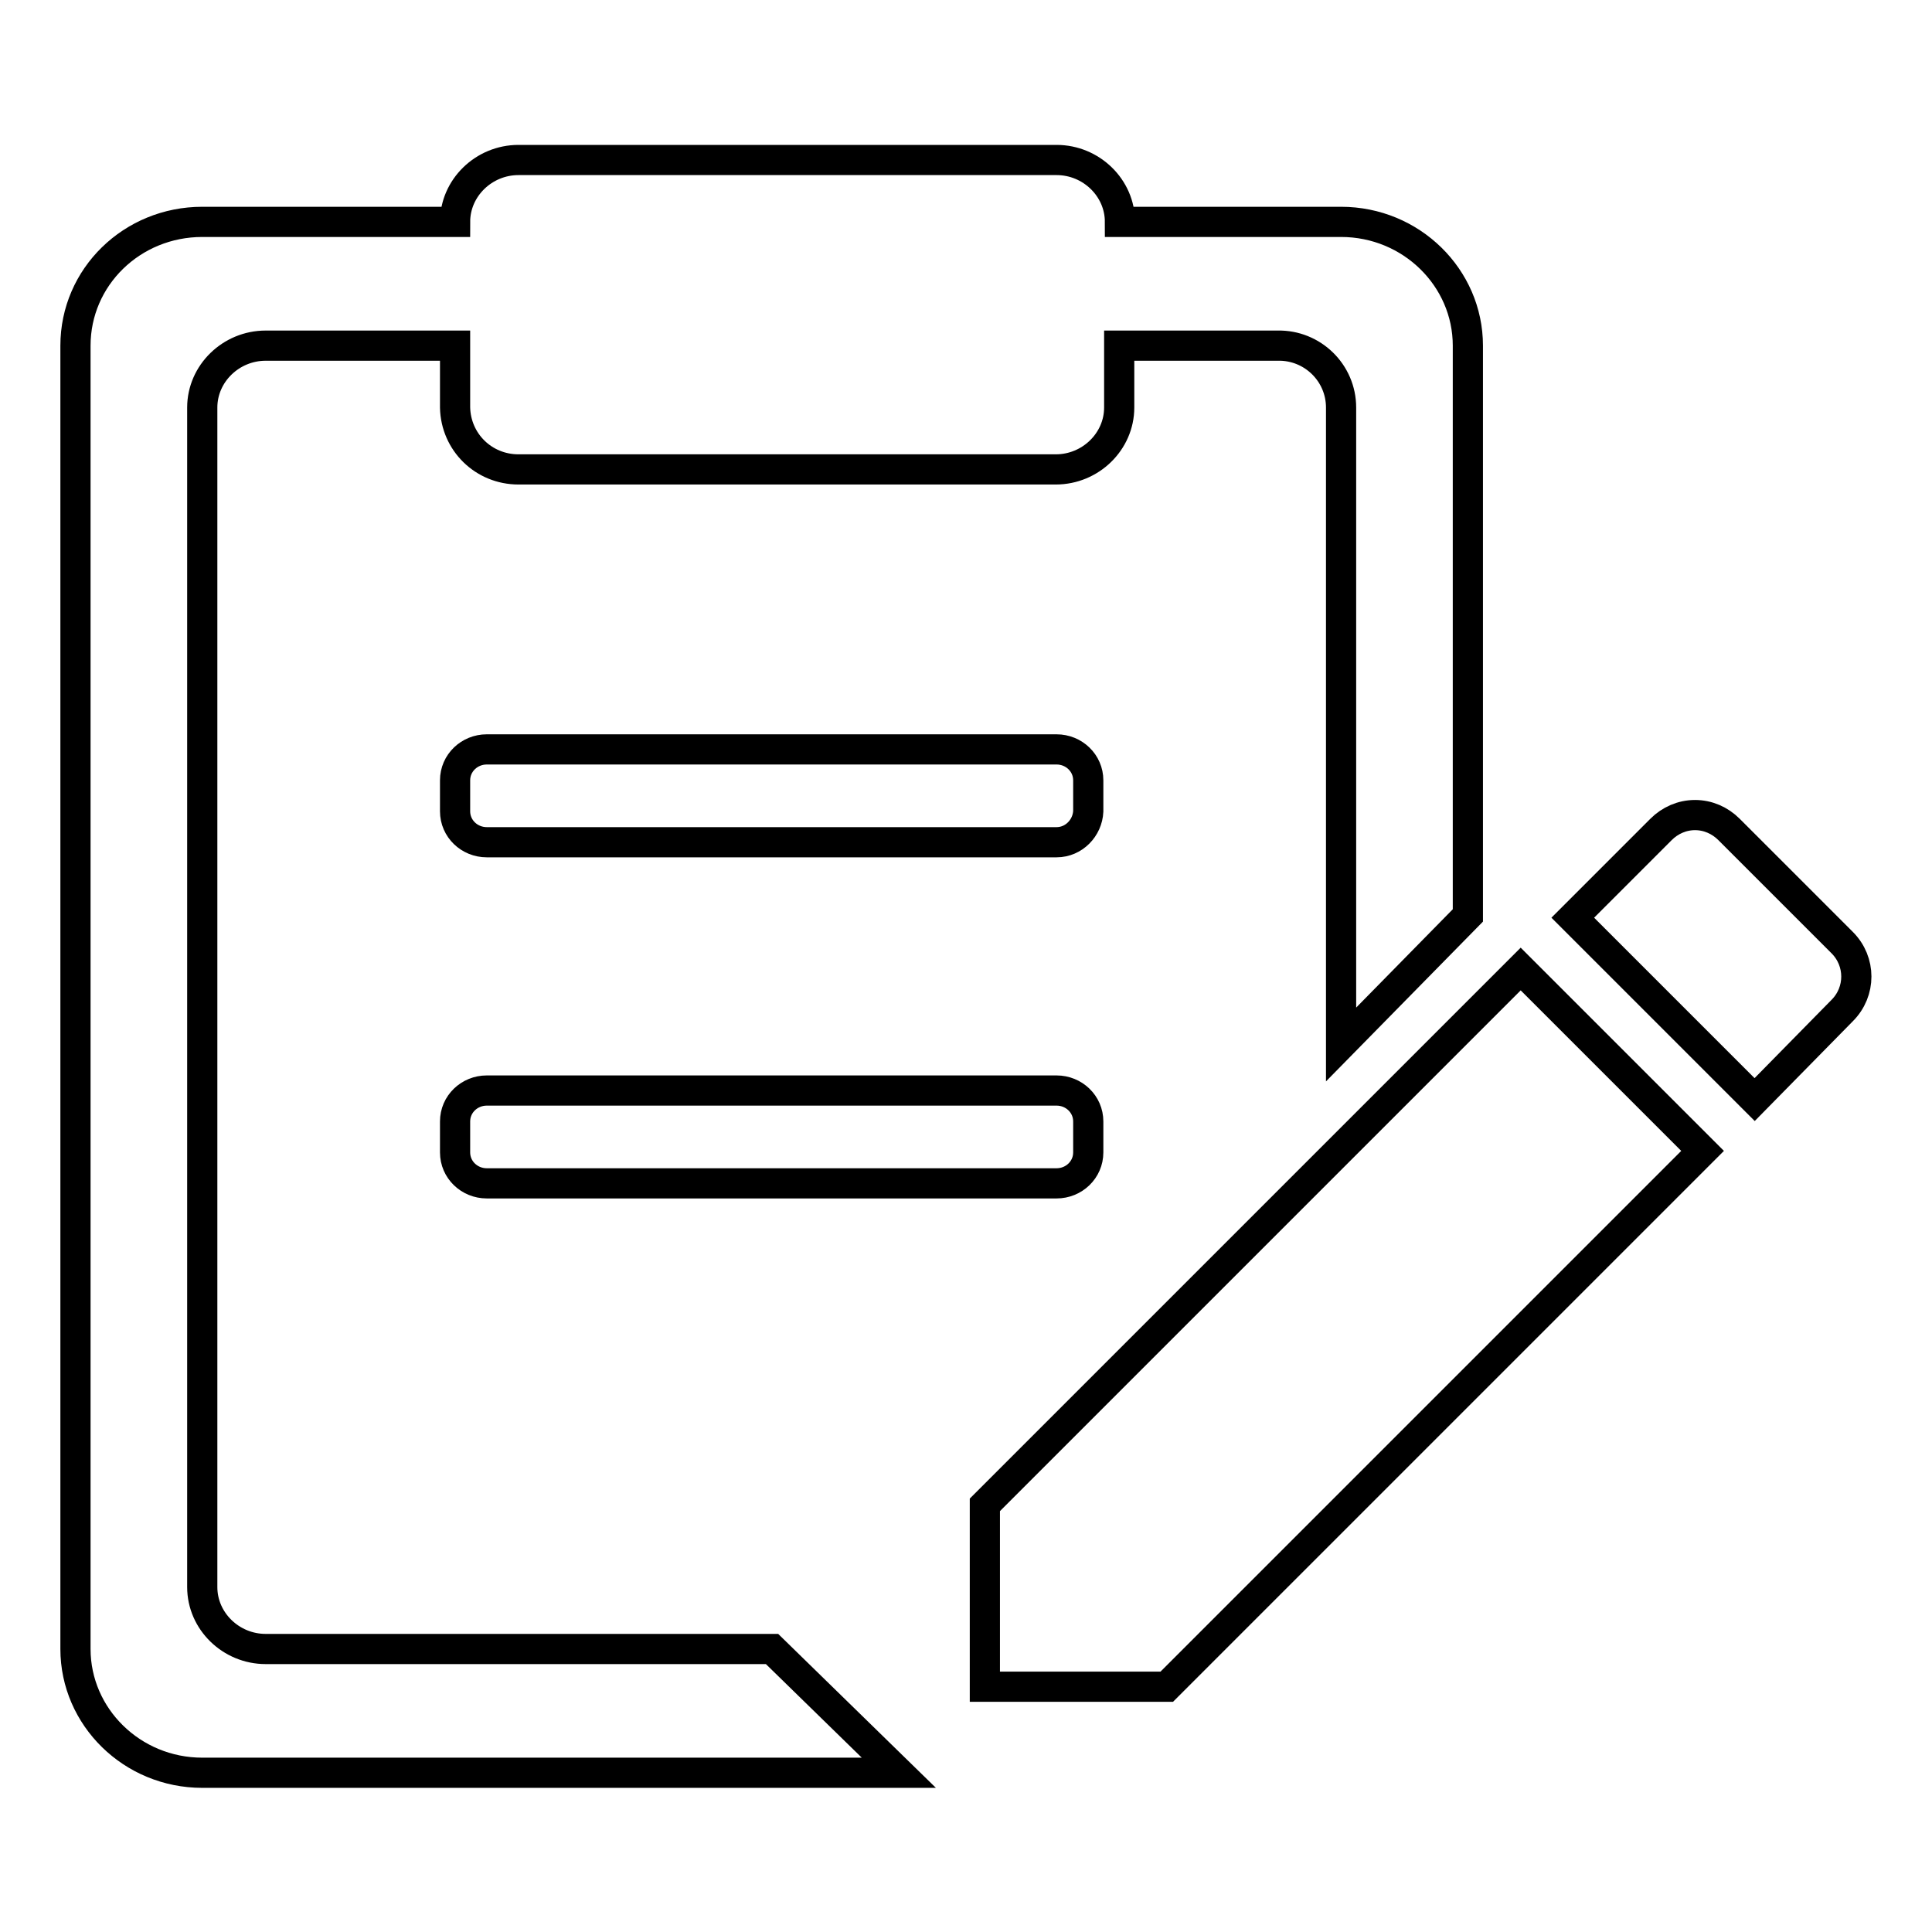
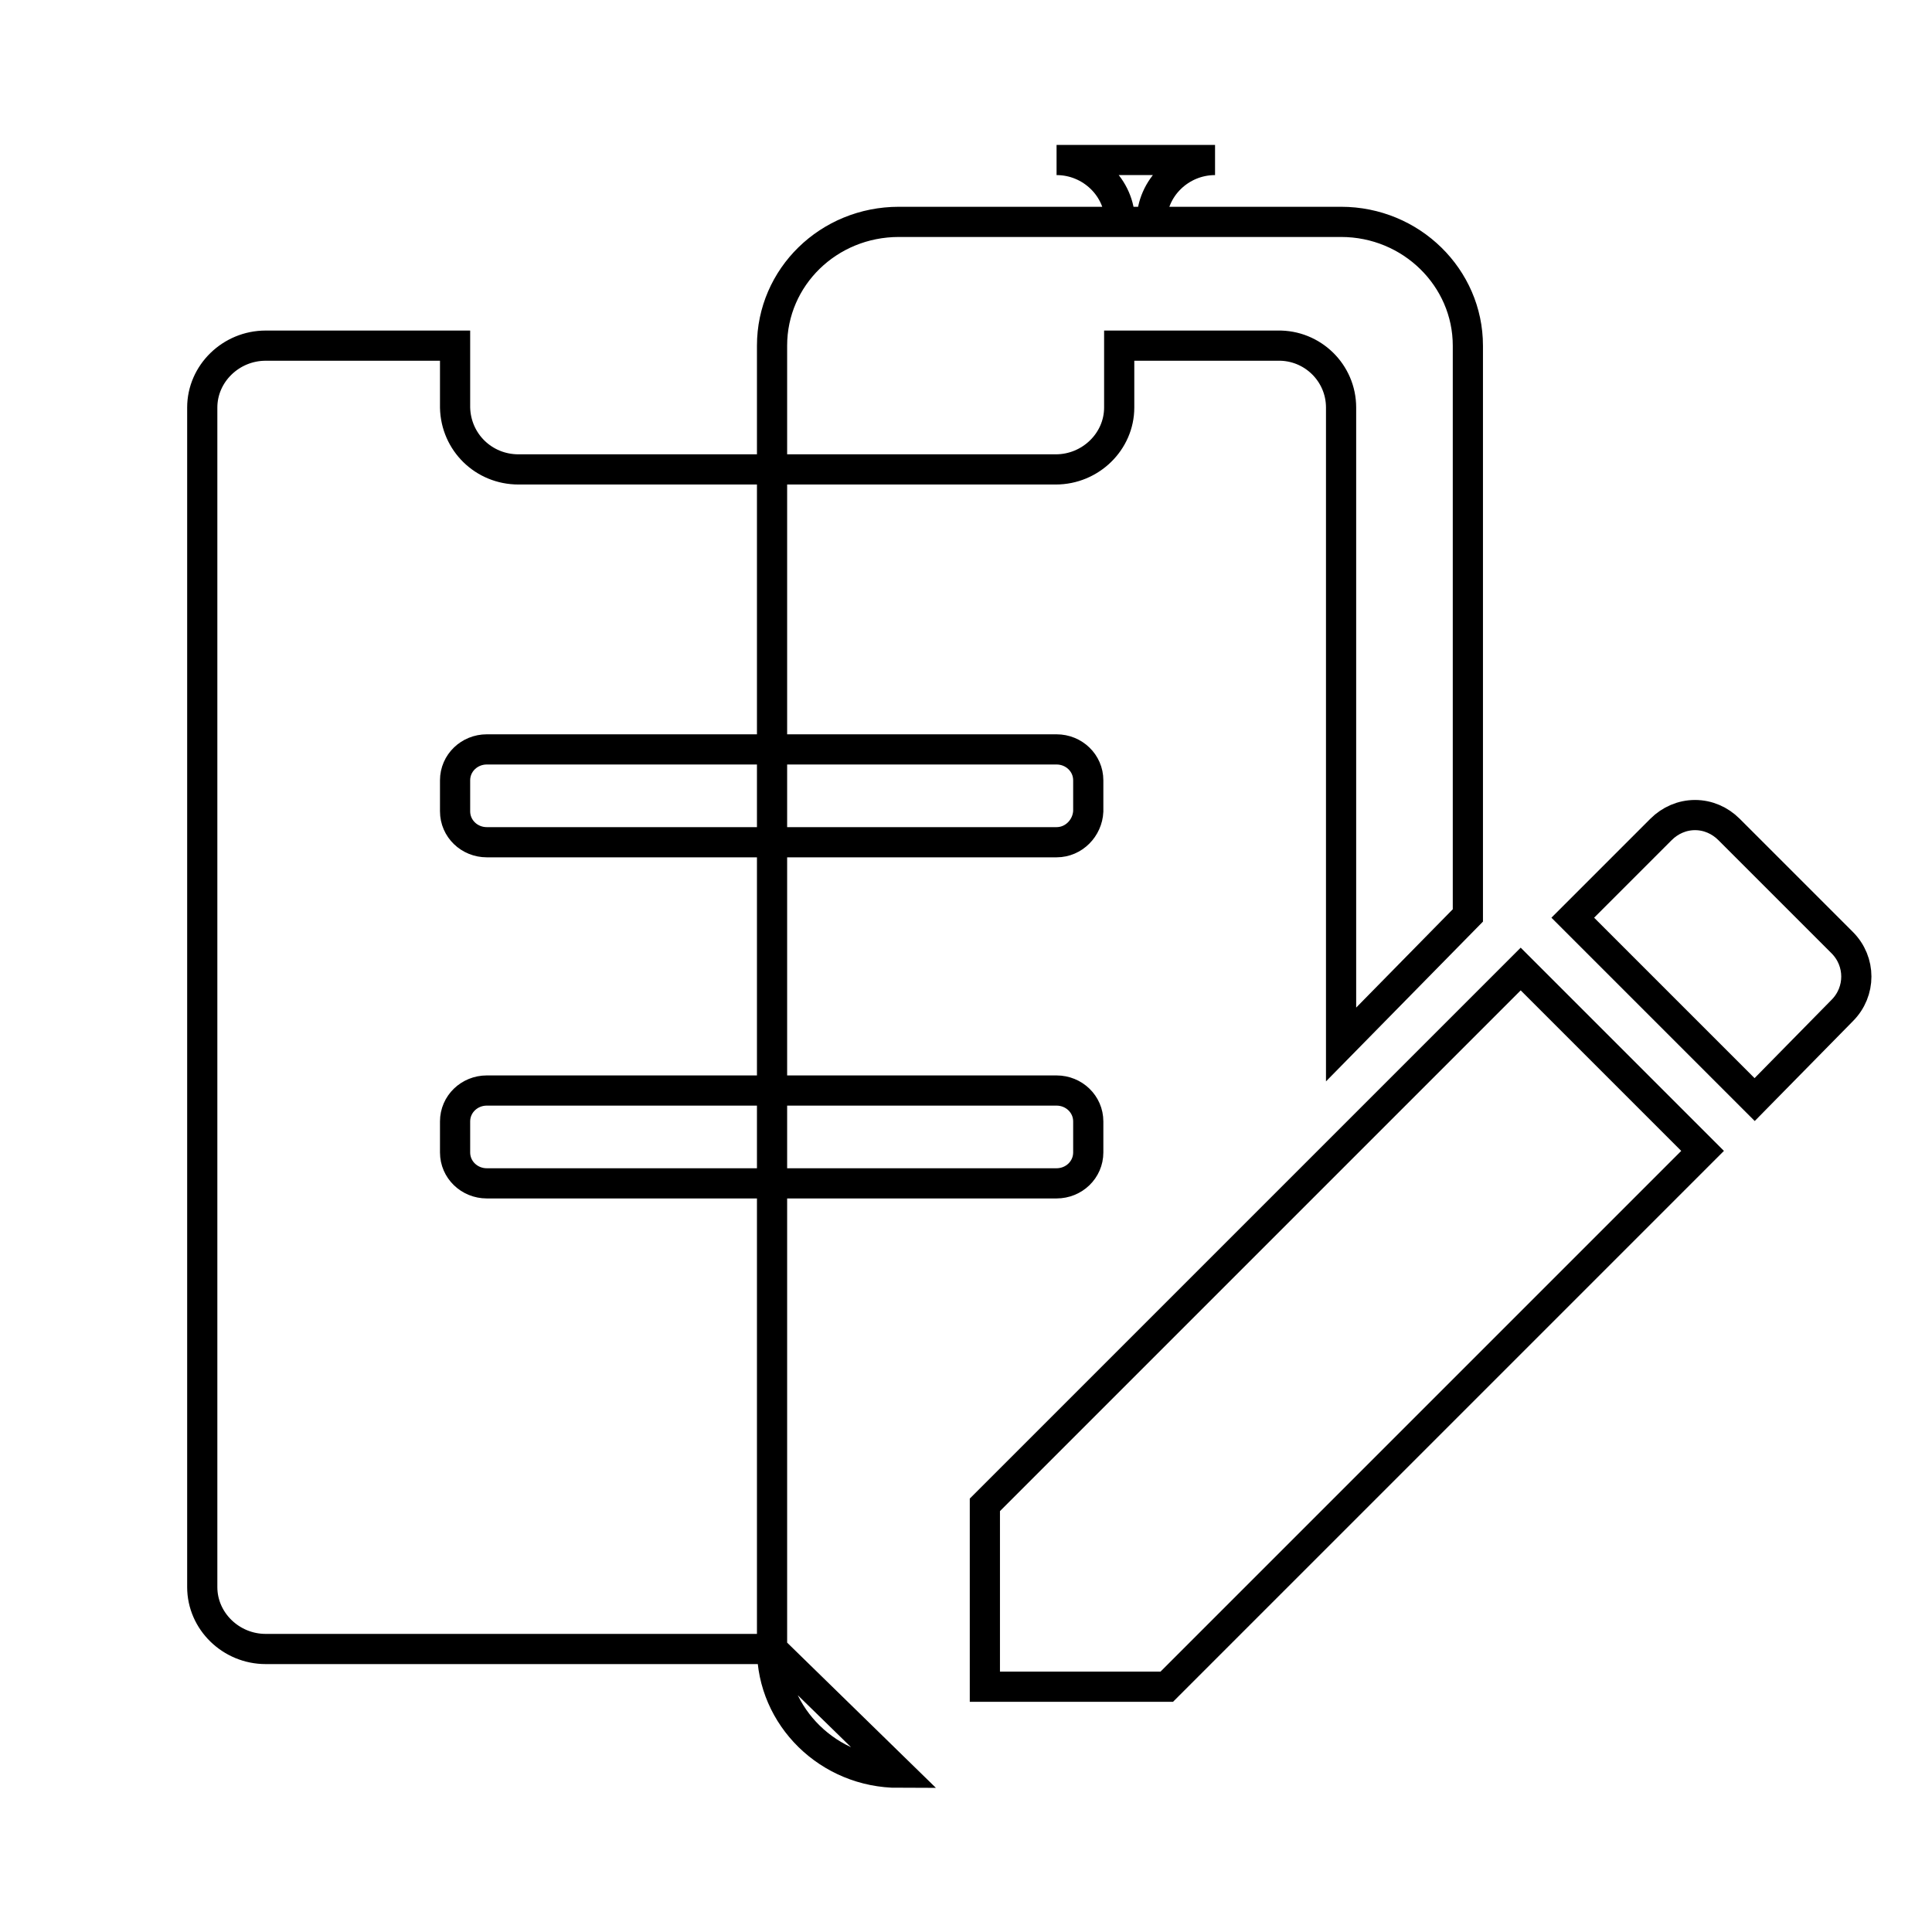
<svg xmlns="http://www.w3.org/2000/svg" version="1.1" x="0px" y="0px" viewBox="0 0 256 256" enable-background="new 0 0 256 256" xml:space="preserve">
  <g>
-     <path stroke-width="4" fill-opacity="0" stroke="#000000" d="M177.7,54c0-4.6-3.8-8.3-8.4-8.2c0,0,0,0,0,0h-21V54c0,4.5-3.8,8.2-8.4,8.2H68.7c-4.6,0-8.3-3.6-8.4-8.2 v-8.2H35.2c-4.6,0-8.4,3.7-8.4,8.2v156.3c0,4.5,3.8,8.2,8.4,8.2h67.1l16.8,16.4H26.8c-9.3,0-16.8-7.4-16.8-16.4V45.8 c0-9.1,7.5-16.4,16.8-16.4h33.5c0-4.5,3.8-8.2,8.4-8.2H140c4.6,0,8.4,3.7,8.4,8.2h29.3c9.3,0,16.8,7.4,16.8,16.4v75.5l-16.8,17.1 V54z M140,111.6H64.5c-2.3,0-4.2-1.8-4.2-4.1c0,0,0,0,0,0v-4.1c0-2.3,1.9-4.1,4.2-4.1c0,0,0,0,0,0H140c2.3,0,4.2,1.8,4.2,4.1v4.1 C144.1,109.7,142.3,111.6,140,111.6C140,111.6,140,111.6,140,111.6z M144.2,152.7c0,2.3-1.9,4.1-4.2,4.1h0H64.5 c-2.3,0-4.2-1.8-4.2-4.1c0,0,0,0,0,0v-4.1c0-2.3,1.9-4.1,4.2-4.1c0,0,0,0,0,0H140c2.3,0,4.2,1.8,4.2,4.1L144.2,152.7L144.2,152.7z  M130.5,199.4v24.1h24.1l71-71l-24.1-24.1L130.5,199.4L130.5,199.4z M244.1,133.9c2.5-2.5,2.5-6.5,0-9l-15-15 c-1.2-1.2-2.8-1.9-4.5-1.9c-1.7,0-3.3,0.7-4.5,1.9l-11.7,11.7l24.1,24.1L244.1,133.9L244.1,133.9z" />
+     <path stroke-width="4" fill-opacity="0" stroke="#000000" d="M177.7,54c0-4.6-3.8-8.3-8.4-8.2c0,0,0,0,0,0h-21V54c0,4.5-3.8,8.2-8.4,8.2H68.7c-4.6,0-8.3-3.6-8.4-8.2 v-8.2H35.2c-4.6,0-8.4,3.7-8.4,8.2v156.3c0,4.5,3.8,8.2,8.4,8.2h67.1l16.8,16.4c-9.3,0-16.8-7.4-16.8-16.4V45.8 c0-9.1,7.5-16.4,16.8-16.4h33.5c0-4.5,3.8-8.2,8.4-8.2H140c4.6,0,8.4,3.7,8.4,8.2h29.3c9.3,0,16.8,7.4,16.8,16.4v75.5l-16.8,17.1 V54z M140,111.6H64.5c-2.3,0-4.2-1.8-4.2-4.1c0,0,0,0,0,0v-4.1c0-2.3,1.9-4.1,4.2-4.1c0,0,0,0,0,0H140c2.3,0,4.2,1.8,4.2,4.1v4.1 C144.1,109.7,142.3,111.6,140,111.6C140,111.6,140,111.6,140,111.6z M144.2,152.7c0,2.3-1.9,4.1-4.2,4.1h0H64.5 c-2.3,0-4.2-1.8-4.2-4.1c0,0,0,0,0,0v-4.1c0-2.3,1.9-4.1,4.2-4.1c0,0,0,0,0,0H140c2.3,0,4.2,1.8,4.2,4.1L144.2,152.7L144.2,152.7z  M130.5,199.4v24.1h24.1l71-71l-24.1-24.1L130.5,199.4L130.5,199.4z M244.1,133.9c2.5-2.5,2.5-6.5,0-9l-15-15 c-1.2-1.2-2.8-1.9-4.5-1.9c-1.7,0-3.3,0.7-4.5,1.9l-11.7,11.7l24.1,24.1L244.1,133.9L244.1,133.9z" />
  </g>
</svg>